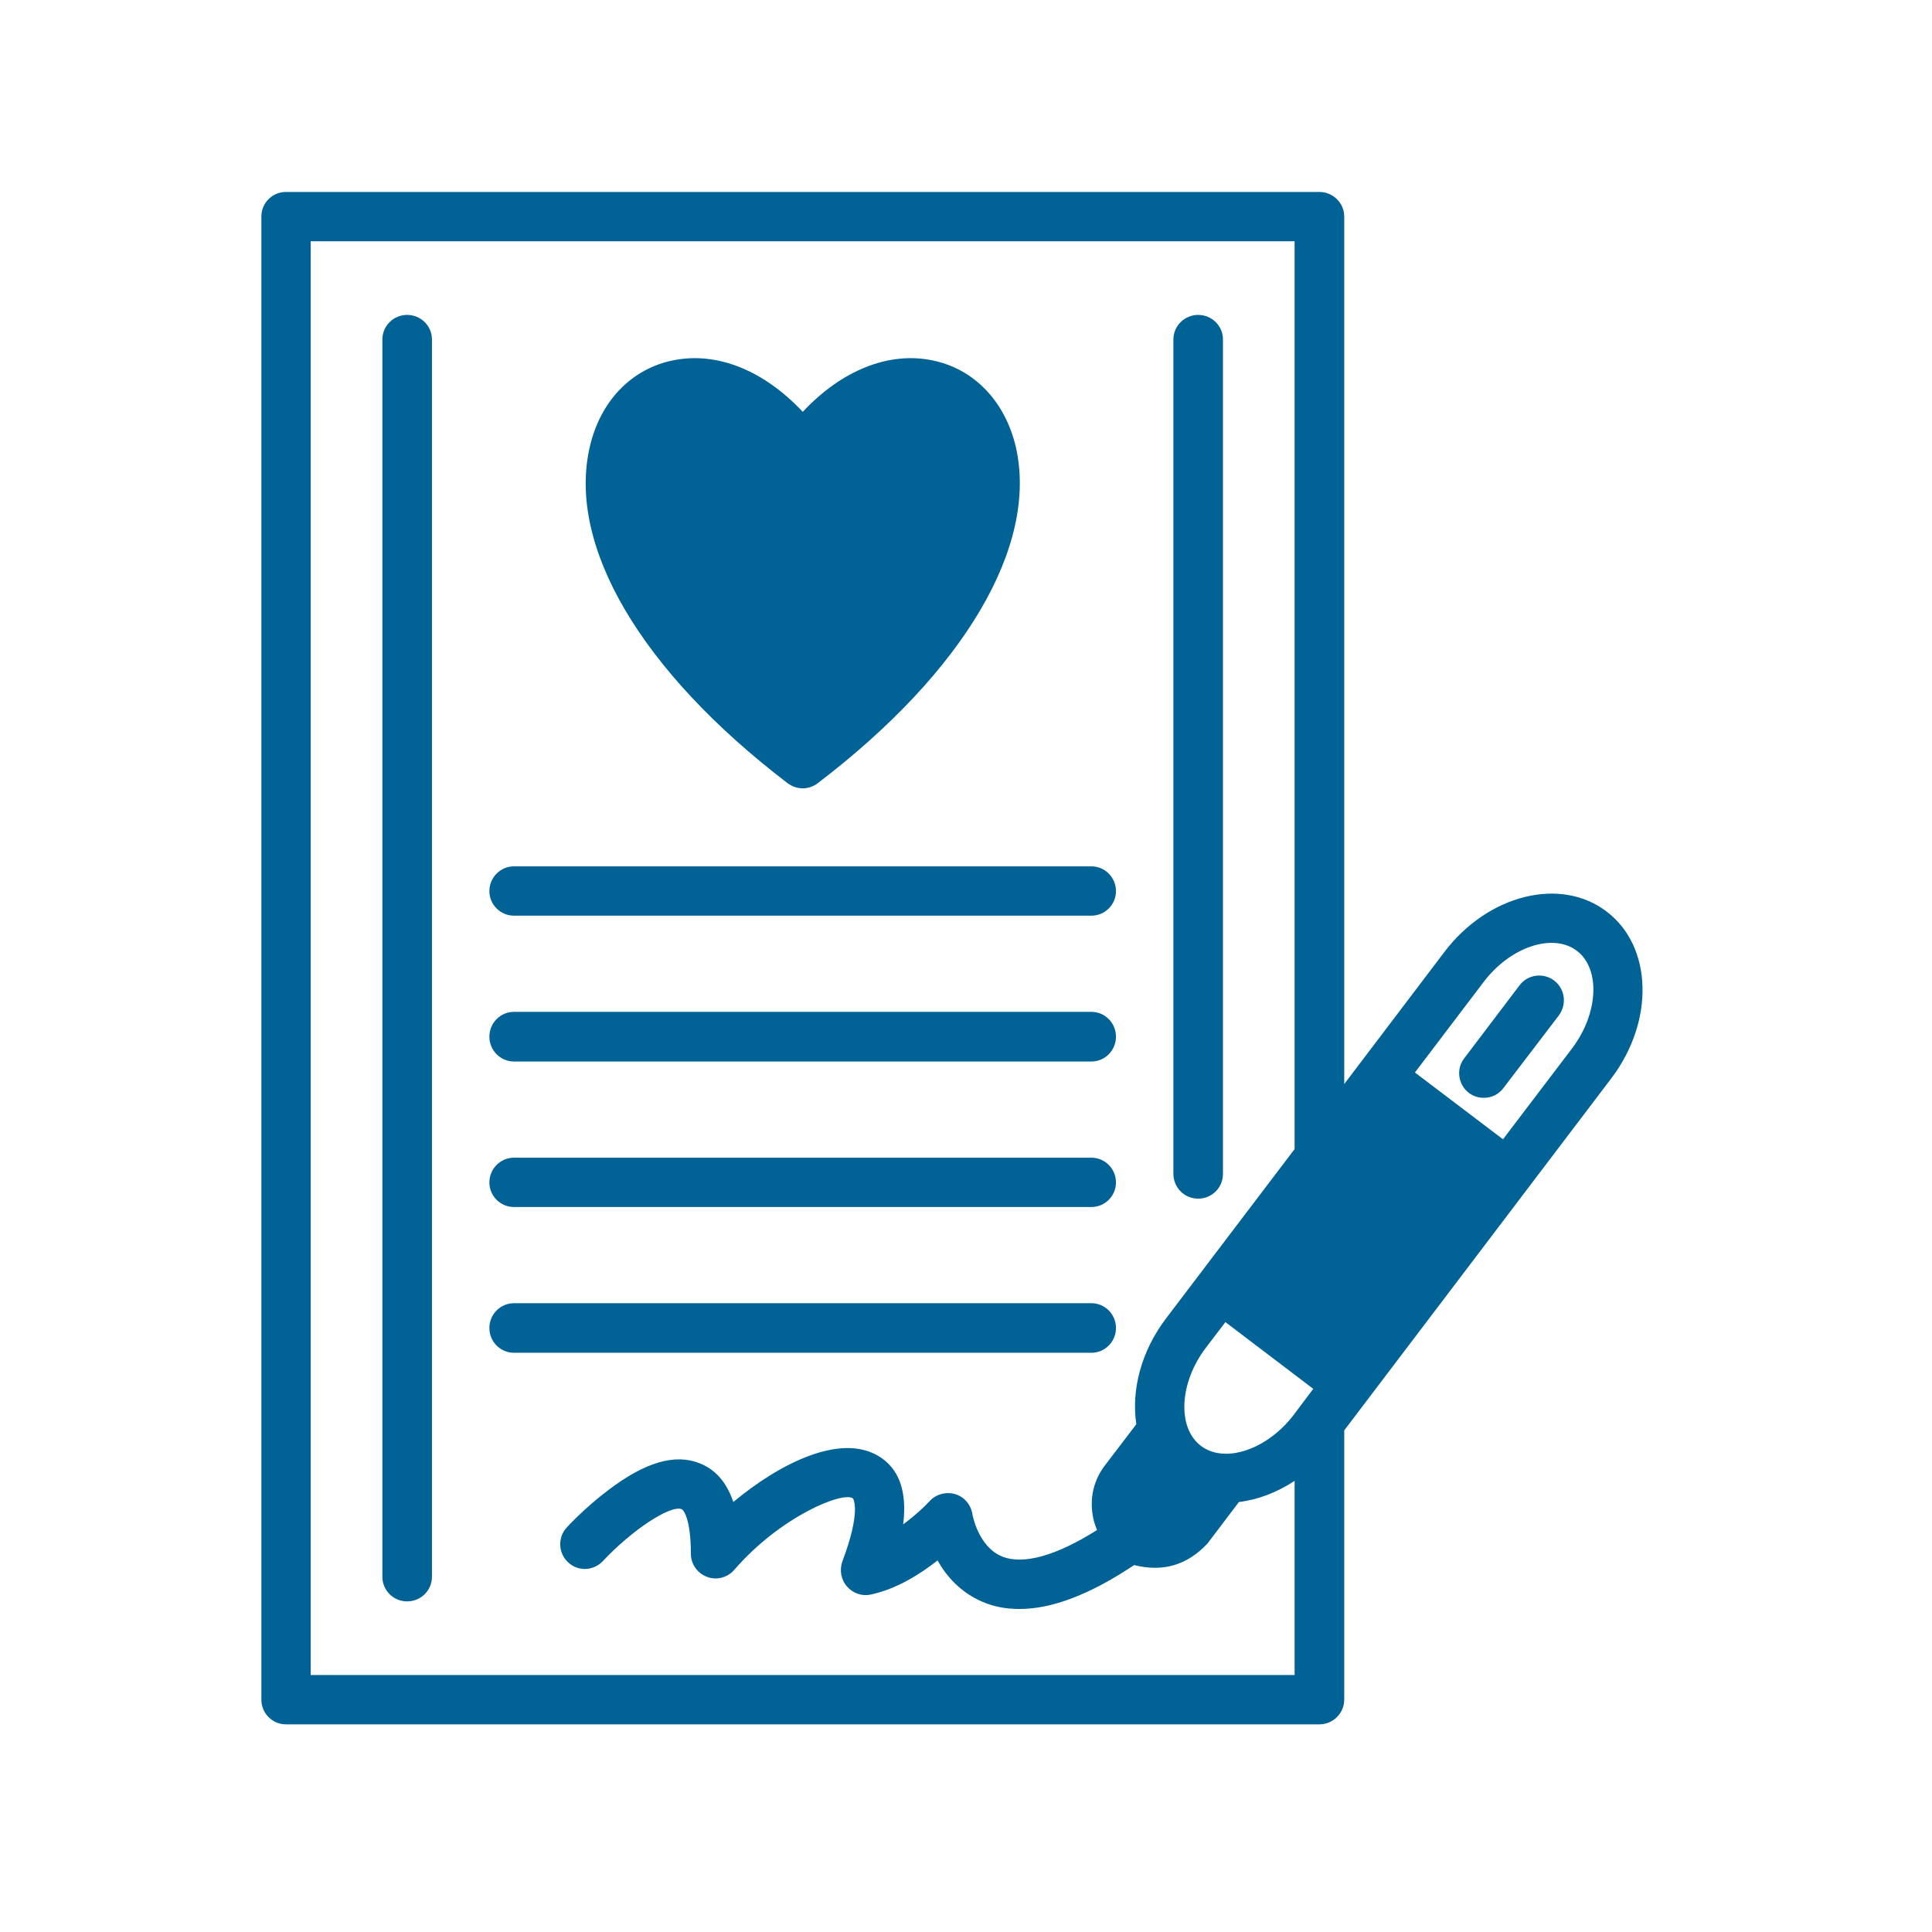
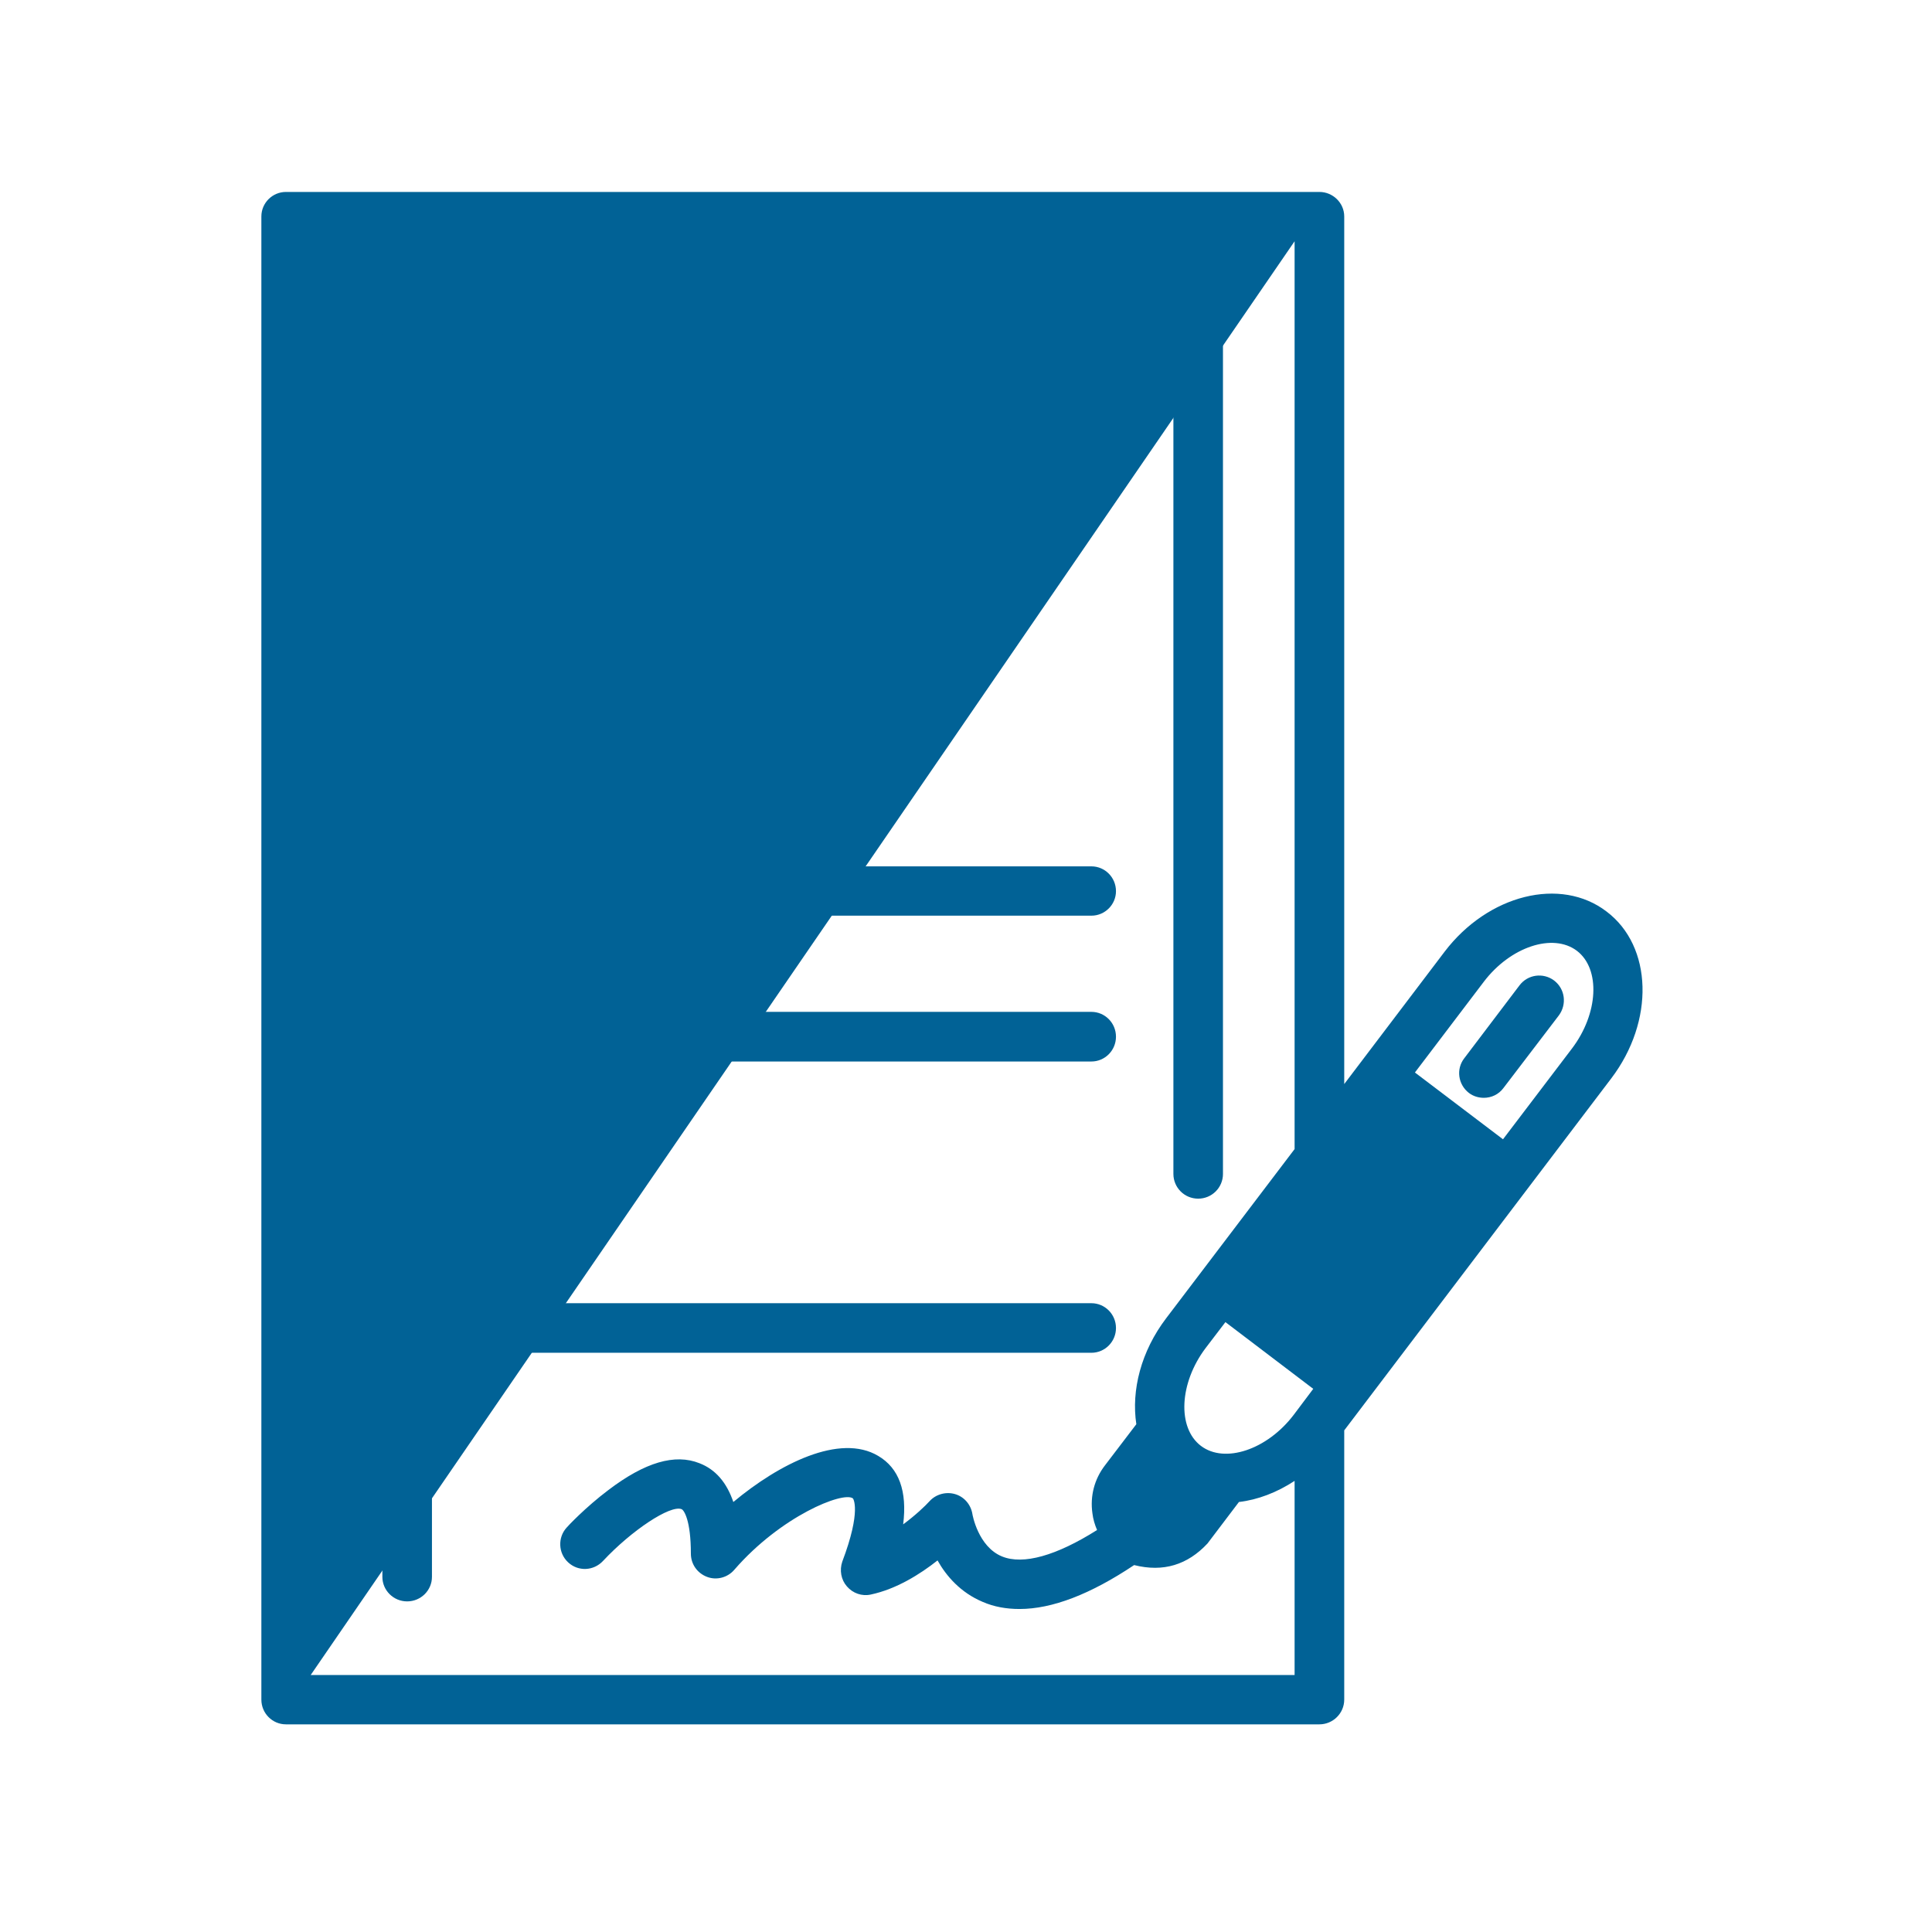
<svg xmlns="http://www.w3.org/2000/svg" width="41" zoomAndPan="magnify" viewBox="0 0 30.75 30.75" height="41" preserveAspectRatio="xMidYMid meet" version="1.0">
  <defs>
    <clipPath id="3f33f02f24">
      <path d="M 4.16 3.051 L 26.477 3.051 L 26.477 27.602 L 4.16 27.602 Z M 4.16 3.051 " clip-rule="nonzero" />
    </clipPath>
  </defs>
  <g clip-path="url(#3f33f02f24)">
-     <path fill="#016296" d="M 25.57 14.508 C 24.84 13.949 23.684 14.238 22.992 15.148 L 21.395 17.254 L 21.395 3.445 C 21.395 3.23 21.215 3.055 21 3.055 L 4.551 3.055 C 4.336 3.055 4.16 3.23 4.16 3.445 L 4.16 27.051 C 4.16 27.27 4.336 27.445 4.551 27.445 L 21 27.445 C 21.215 27.445 21.395 27.27 21.395 27.051 L 21.395 22.766 L 25.645 17.164 C 26.336 16.254 26.305 15.062 25.57 14.508 Z M 20.605 26.66 L 4.945 26.66 L 4.945 3.84 L 20.605 3.84 L 20.605 18.289 L 18.562 20.98 C 18.16 21.508 18.004 22.129 18.086 22.668 L 17.586 23.324 C 17.418 23.543 17.348 23.812 17.387 24.086 C 17.398 24.18 17.426 24.27 17.461 24.352 C 16.812 24.762 16.285 24.91 15.949 24.773 C 15.566 24.617 15.477 24.102 15.477 24.098 C 15.453 23.949 15.348 23.824 15.203 23.781 C 15.059 23.738 14.898 23.781 14.797 23.891 C 14.723 23.973 14.566 24.121 14.375 24.262 C 14.441 23.734 14.309 23.367 13.977 23.172 C 13.367 22.809 12.402 23.297 11.672 23.906 C 11.566 23.594 11.387 23.387 11.133 23.289 C 10.742 23.133 10.266 23.273 9.684 23.715 C 9.316 23.992 9.031 24.297 9.02 24.312 C 8.875 24.469 8.883 24.719 9.043 24.867 C 9.203 25.016 9.449 25.004 9.598 24.844 C 10.051 24.359 10.668 23.949 10.848 24.02 C 10.887 24.035 10.996 24.199 10.996 24.727 C 10.996 24.895 11.098 25.039 11.254 25.098 C 11.406 25.156 11.582 25.109 11.688 24.984 C 12.43 24.129 13.418 23.734 13.574 23.848 C 13.578 23.848 13.715 24.039 13.406 24.855 C 13.359 24.992 13.387 25.145 13.48 25.25 C 13.574 25.359 13.719 25.41 13.859 25.379 C 14.266 25.293 14.645 25.055 14.922 24.836 C 15.062 25.086 15.289 25.348 15.641 25.496 C 15.82 25.574 16.016 25.609 16.227 25.609 C 16.746 25.609 17.355 25.375 18.051 24.91 C 18.516 25.027 18.902 24.906 19.219 24.566 L 19.719 23.906 C 20.02 23.871 20.324 23.754 20.605 23.57 Z M 20.59 22.52 C 20.168 23.074 19.492 23.301 19.113 23.012 C 18.734 22.723 18.77 22.012 19.188 21.457 L 19.504 21.043 L 20.902 22.105 Z M 25.02 16.688 L 23.922 18.133 L 22.52 17.07 L 23.617 15.625 C 24.039 15.07 24.715 14.844 25.098 15.133 C 25.477 15.422 25.441 16.133 25.02 16.688 Z M 25.02 16.688 " fill-opacity="1" fill-rule="nonzero" />
+     <path fill="#016296" d="M 25.57 14.508 C 24.84 13.949 23.684 14.238 22.992 15.148 L 21.395 17.254 L 21.395 3.445 C 21.395 3.23 21.215 3.055 21 3.055 L 4.551 3.055 C 4.336 3.055 4.16 3.23 4.16 3.445 L 4.16 27.051 C 4.16 27.27 4.336 27.445 4.551 27.445 L 21 27.445 C 21.215 27.445 21.395 27.27 21.395 27.051 L 21.395 22.766 L 25.645 17.164 C 26.336 16.254 26.305 15.062 25.57 14.508 Z M 20.605 26.66 L 4.945 26.66 L 20.605 3.84 L 20.605 18.289 L 18.562 20.98 C 18.16 21.508 18.004 22.129 18.086 22.668 L 17.586 23.324 C 17.418 23.543 17.348 23.812 17.387 24.086 C 17.398 24.18 17.426 24.27 17.461 24.352 C 16.812 24.762 16.285 24.91 15.949 24.773 C 15.566 24.617 15.477 24.102 15.477 24.098 C 15.453 23.949 15.348 23.824 15.203 23.781 C 15.059 23.738 14.898 23.781 14.797 23.891 C 14.723 23.973 14.566 24.121 14.375 24.262 C 14.441 23.734 14.309 23.367 13.977 23.172 C 13.367 22.809 12.402 23.297 11.672 23.906 C 11.566 23.594 11.387 23.387 11.133 23.289 C 10.742 23.133 10.266 23.273 9.684 23.715 C 9.316 23.992 9.031 24.297 9.02 24.312 C 8.875 24.469 8.883 24.719 9.043 24.867 C 9.203 25.016 9.449 25.004 9.598 24.844 C 10.051 24.359 10.668 23.949 10.848 24.02 C 10.887 24.035 10.996 24.199 10.996 24.727 C 10.996 24.895 11.098 25.039 11.254 25.098 C 11.406 25.156 11.582 25.109 11.688 24.984 C 12.43 24.129 13.418 23.734 13.574 23.848 C 13.578 23.848 13.715 24.039 13.406 24.855 C 13.359 24.992 13.387 25.145 13.48 25.25 C 13.574 25.359 13.719 25.41 13.859 25.379 C 14.266 25.293 14.645 25.055 14.922 24.836 C 15.062 25.086 15.289 25.348 15.641 25.496 C 15.82 25.574 16.016 25.609 16.227 25.609 C 16.746 25.609 17.355 25.375 18.051 24.91 C 18.516 25.027 18.902 24.906 19.219 24.566 L 19.719 23.906 C 20.02 23.871 20.324 23.754 20.605 23.57 Z M 20.59 22.52 C 20.168 23.074 19.492 23.301 19.113 23.012 C 18.734 22.723 18.77 22.012 19.188 21.457 L 19.504 21.043 L 20.902 22.105 Z M 25.02 16.688 L 23.922 18.133 L 22.52 17.07 L 23.617 15.625 C 24.039 15.07 24.715 14.844 25.098 15.133 C 25.477 15.422 25.441 16.133 25.02 16.688 Z M 25.02 16.688 " fill-opacity="1" fill-rule="nonzero" />
  </g>
  <path fill="#016296" d="M 24.734 15.605 C 24.562 15.477 24.316 15.508 24.184 15.684 L 23.305 16.844 C 23.172 17.016 23.207 17.262 23.379 17.395 C 23.449 17.449 23.535 17.473 23.617 17.473 C 23.734 17.473 23.852 17.422 23.93 17.316 L 24.812 16.16 C 24.941 15.984 24.91 15.738 24.734 15.605 Z M 24.734 15.605 " fill-opacity="1" fill-rule="nonzero" />
  <path fill="#016296" d="M 6.48 5.012 C 6.262 5.012 6.086 5.188 6.086 5.402 L 6.086 25.098 C 6.086 25.312 6.262 25.488 6.48 25.488 C 6.699 25.488 6.875 25.312 6.875 25.098 L 6.875 5.402 C 6.875 5.188 6.699 5.012 6.48 5.012 Z M 6.48 5.012 " fill-opacity="1" fill-rule="nonzero" />
  <path fill="#016296" d="M 19.07 19.078 C 19.289 19.078 19.465 18.902 19.465 18.684 L 19.465 5.402 C 19.465 5.188 19.289 5.012 19.07 5.012 C 18.852 5.012 18.676 5.188 18.676 5.402 L 18.676 18.684 C 18.676 18.902 18.852 19.078 19.07 19.078 Z M 19.07 19.078 " fill-opacity="1" fill-rule="nonzero" />
  <path fill="#016296" d="M 8.18 14.574 L 17.371 14.574 C 17.586 14.574 17.762 14.398 17.762 14.184 C 17.762 13.965 17.586 13.789 17.371 13.789 L 8.18 13.789 C 7.965 13.789 7.789 13.965 7.789 14.184 C 7.789 14.398 7.965 14.574 8.18 14.574 Z M 8.18 14.574 " fill-opacity="1" fill-rule="nonzero" />
  <path fill="#016296" d="M 8.18 16.895 L 17.371 16.895 C 17.586 16.895 17.762 16.719 17.762 16.5 C 17.762 16.281 17.586 16.105 17.371 16.105 L 8.18 16.105 C 7.965 16.105 7.789 16.281 7.789 16.5 C 7.789 16.719 7.965 16.895 8.18 16.895 Z M 8.18 16.895 " fill-opacity="1" fill-rule="nonzero" />
-   <path fill="#016296" d="M 8.18 19.211 L 17.371 19.211 C 17.586 19.211 17.762 19.035 17.762 18.82 C 17.762 18.602 17.586 18.426 17.371 18.426 L 8.18 18.426 C 7.965 18.426 7.789 18.602 7.789 18.82 C 7.789 19.035 7.965 19.211 8.18 19.211 Z M 8.18 19.211 " fill-opacity="1" fill-rule="nonzero" />
  <path fill="#016296" d="M 17.762 21.137 C 17.762 20.918 17.586 20.742 17.371 20.742 L 8.18 20.742 C 7.965 20.742 7.789 20.918 7.789 21.137 C 7.789 21.355 7.965 21.531 8.18 21.531 L 17.371 21.531 C 17.586 21.531 17.762 21.355 17.762 21.137 Z M 17.762 21.137 " fill-opacity="1" fill-rule="nonzero" />
  <path fill="#016296" d="M 12.535 12.465 C 12.609 12.52 12.691 12.547 12.777 12.547 C 12.859 12.547 12.945 12.52 13.016 12.465 C 15.352 10.684 16.527 8.684 16.168 7.113 C 15.996 6.383 15.5 5.867 14.832 5.734 C 14.137 5.594 13.391 5.898 12.777 6.555 C 12.16 5.898 11.418 5.594 10.719 5.734 C 10.051 5.867 9.555 6.383 9.387 7.113 C 9.023 8.684 10.203 10.684 12.535 12.465 Z M 12.535 12.465 " fill-opacity="1" fill-rule="nonzero" />
</svg>